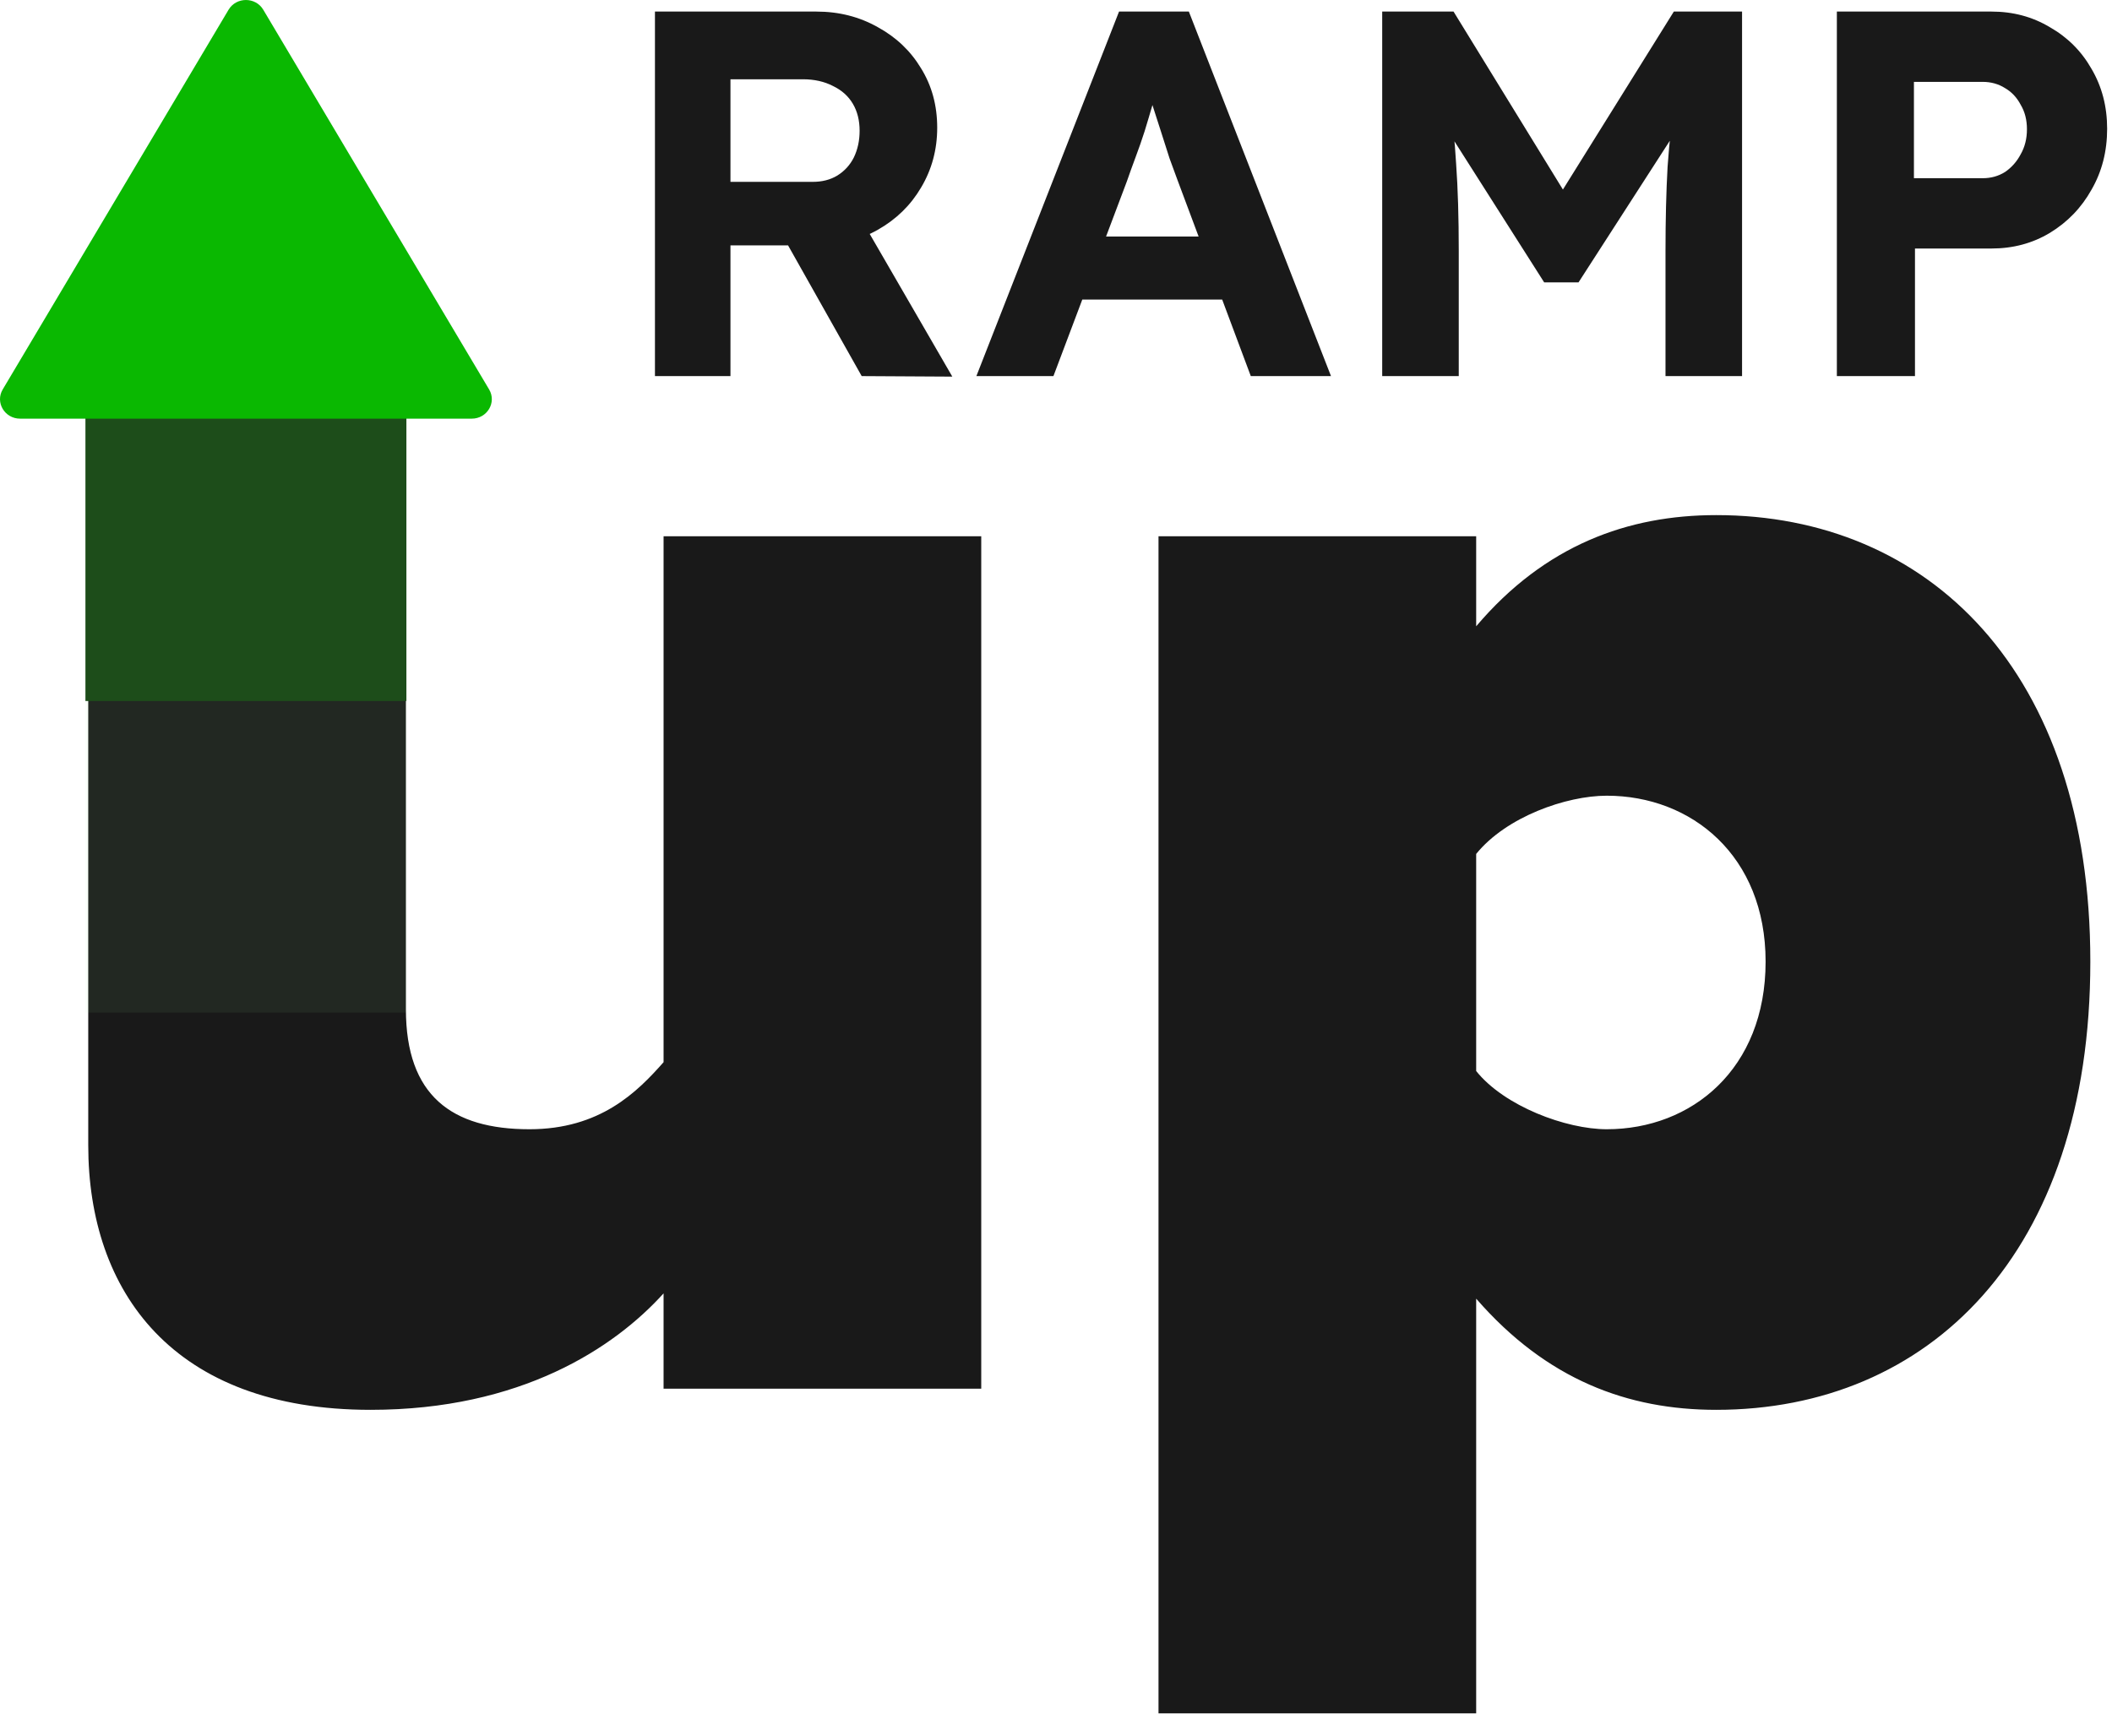
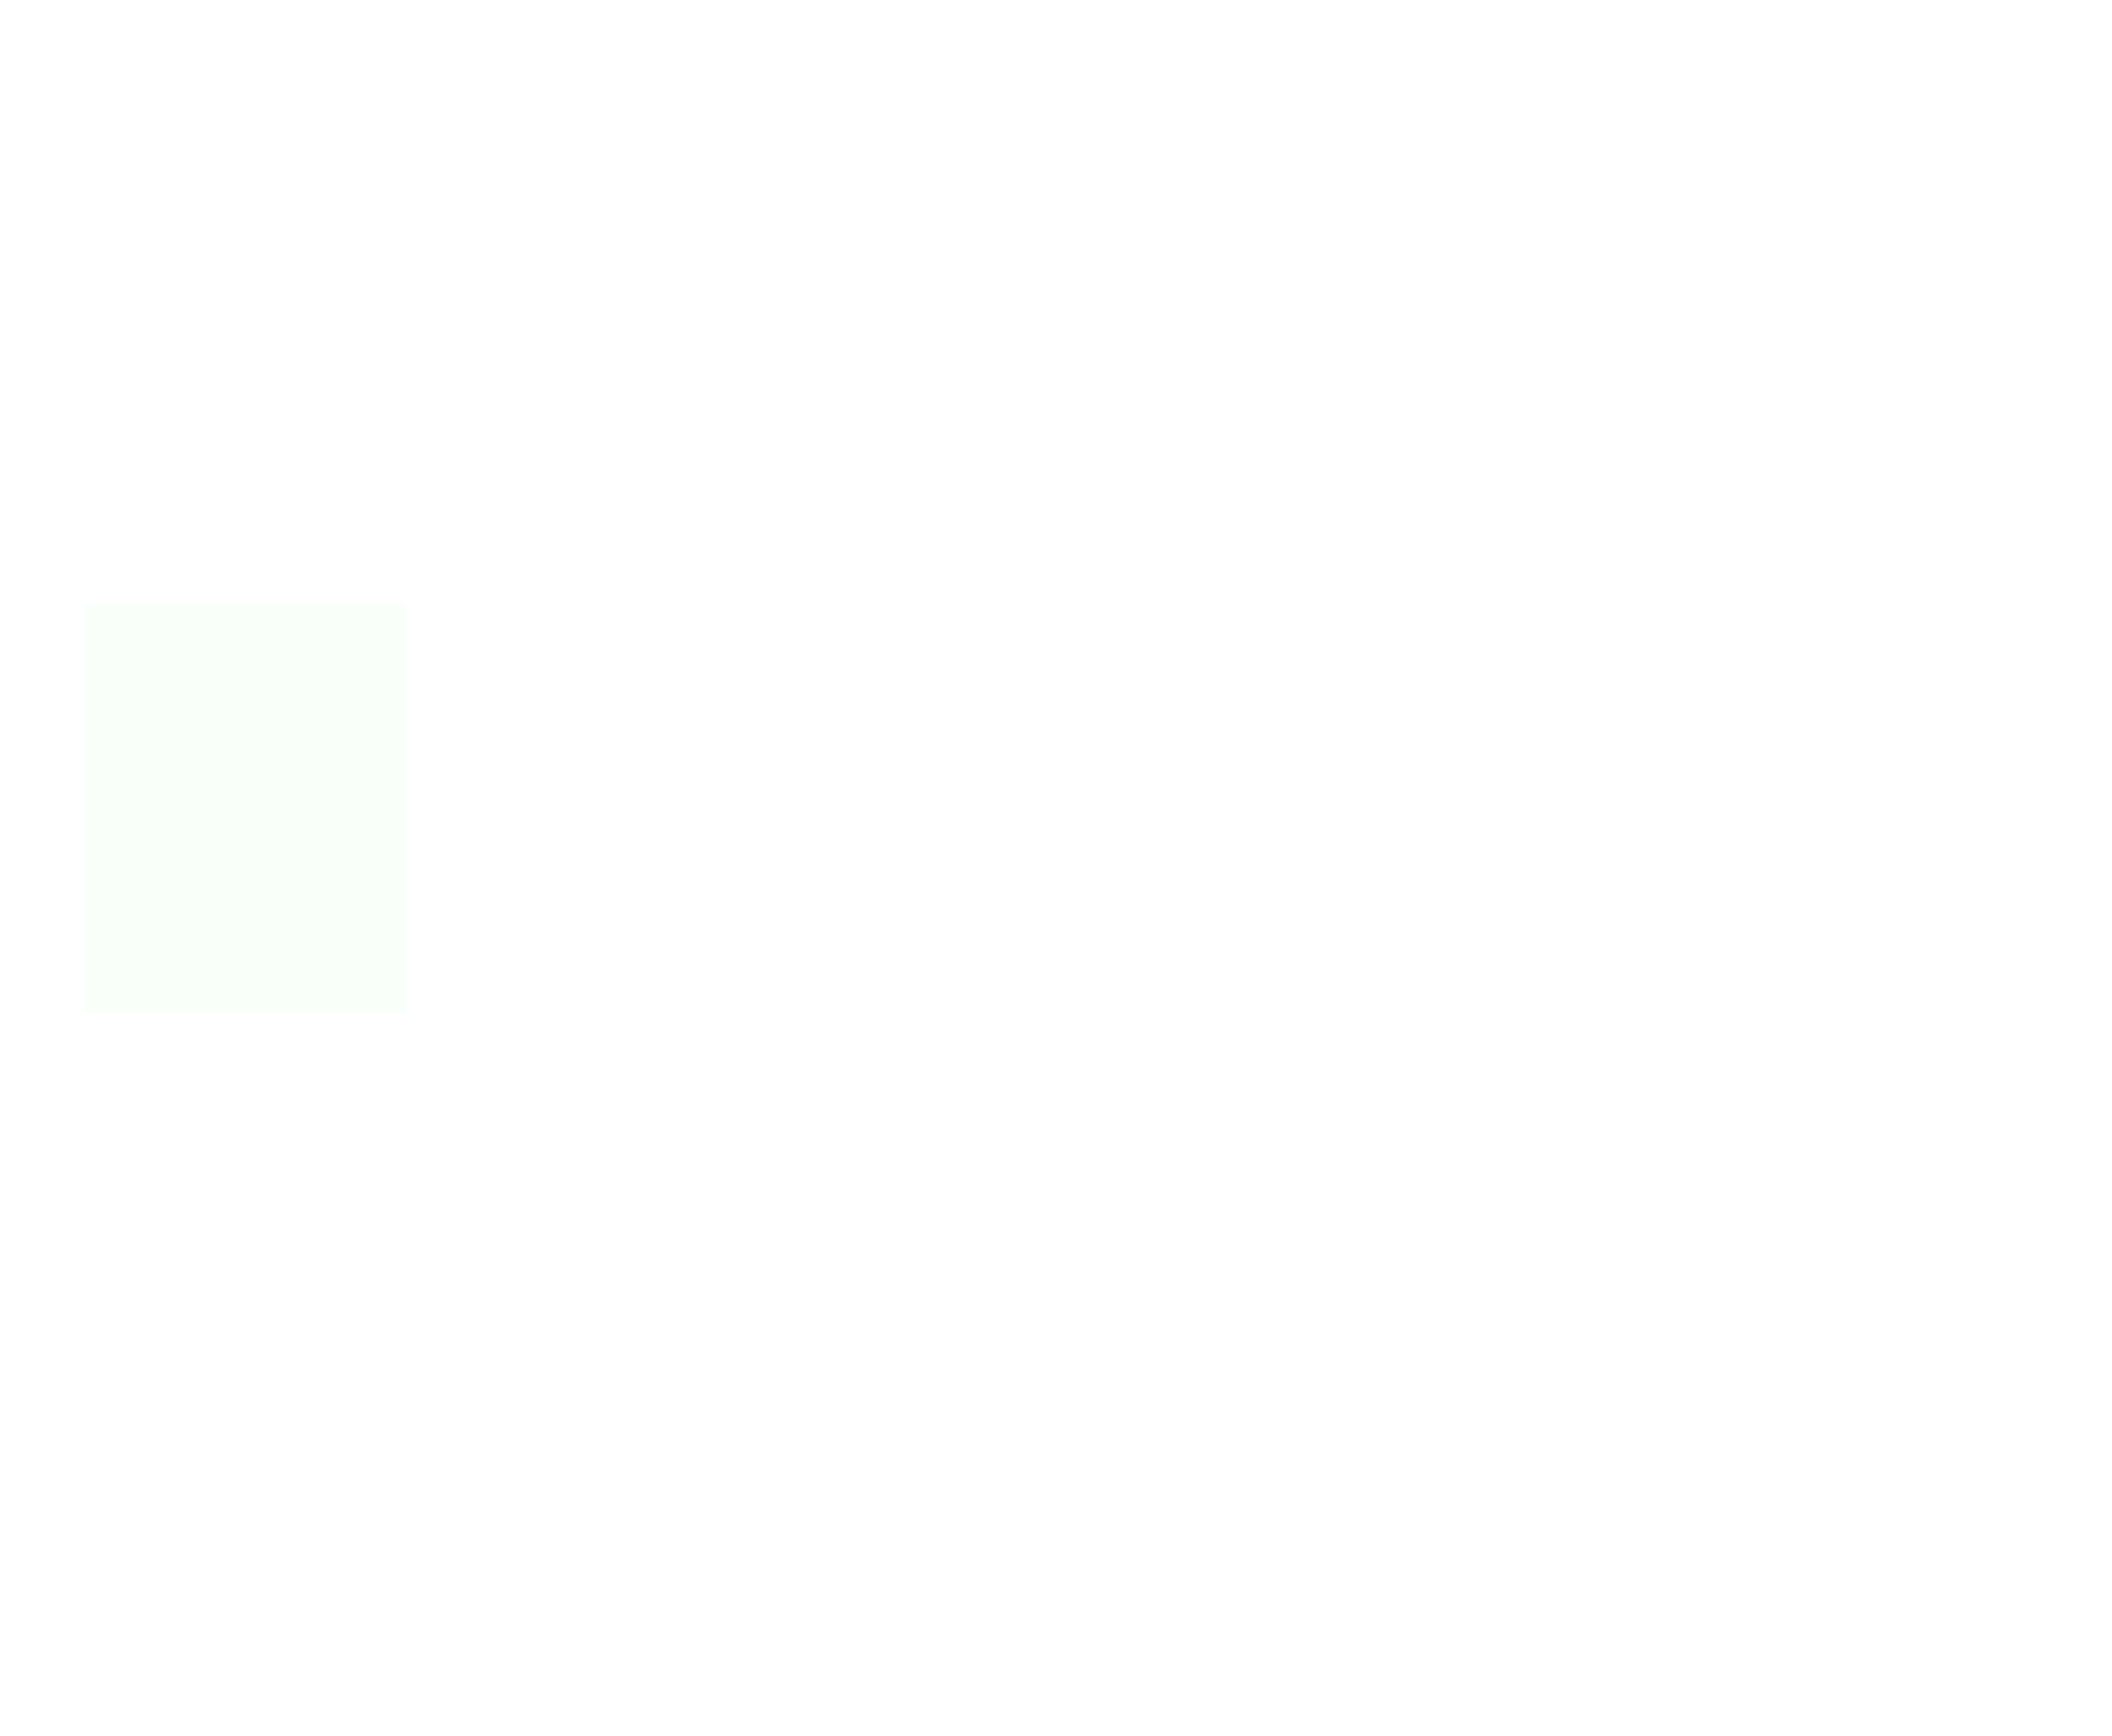
<svg xmlns="http://www.w3.org/2000/svg" width="73" height="60" viewBox="0 0 73 60" fill="none">
-   <path d="M33.916 48H22.936V44.706C21.228 46.597 17.995 48.732 12.81 48.732C5.978 48.732 3.05 44.645 3.05 39.582V18.537H14.03V34.885C14.03 37.874 15.616 39.033 18.3 39.033C20.74 39.033 22.021 37.752 22.936 36.715V18.537H33.916V48ZM51.023 44.889V59.224H40.043V18.537H51.023V21.648C53.402 18.842 56.269 17.805 59.319 17.805C66.639 17.805 72.251 23.173 72.251 33.238C72.251 43.364 66.639 48.732 59.319 48.732C56.269 48.732 53.463 47.695 51.023 44.889ZM61.027 33.238C61.027 29.578 58.465 27.504 55.537 27.504C54.134 27.504 52.06 28.236 51.023 29.517V37.02C51.999 38.24 54.134 39.033 55.537 39.033C58.465 39.033 61.027 36.959 61.027 33.238Z" fill="#191919" />
  <path d="M2.953 20.865H14.047V35H2.953V20.865Z" fill="#AAF5A6" fill-opacity="0.07" />
-   <path d="M2.953 13.461H14.047V24.231H2.953V13.461Z" fill="#1D4D1A" />
-   <path d="M7.9 0.337C8.166 -0.112 8.834 -0.112 9.1 0.337L16.906 13.461C17.173 13.91 16.839 14.471 16.306 14.471H0.694C0.161 14.471 -0.173 13.91 0.094 13.461L7.9 0.337Z" fill="#0AB801" />
-   <path d="M22.638 13V0.4H28.218C28.998 0.4 29.706 0.58 30.342 0.94C30.978 1.288 31.476 1.762 31.836 2.362C32.208 2.962 32.394 3.646 32.394 4.414C32.394 5.17 32.208 5.86 31.836 6.484C31.476 7.096 30.978 7.582 30.342 7.942C29.706 8.302 28.998 8.482 28.218 8.482H25.248V13H22.638ZM29.784 13L26.58 7.312L29.352 6.862L32.916 13.018L29.784 13ZM25.248 6.286H28.092C28.416 6.286 28.698 6.214 28.938 6.07C29.19 5.914 29.382 5.704 29.514 5.44C29.646 5.164 29.712 4.858 29.712 4.522C29.712 4.162 29.634 3.85 29.478 3.586C29.322 3.322 29.094 3.118 28.794 2.974C28.494 2.818 28.146 2.74 27.75 2.74H25.248V6.286ZM33.748 13L38.679 0.4H41.092L46.005 13H43.233L40.696 6.214C40.623 6.022 40.533 5.776 40.425 5.476C40.33 5.176 40.227 4.858 40.12 4.522C40.011 4.186 39.91 3.868 39.813 3.568C39.718 3.256 39.645 2.998 39.597 2.794L40.084 2.776C40.011 3.052 39.928 3.34 39.831 3.64C39.748 3.928 39.657 4.228 39.562 4.54C39.465 4.84 39.364 5.134 39.255 5.422C39.148 5.71 39.045 5.992 38.95 6.268L36.411 13H33.748ZM36.033 10.354L36.916 8.176H42.694L43.593 10.354H36.033ZM47.775 13V0.4H50.241L54.831 7.87L53.211 7.852L57.855 0.4H60.213V13H57.567V8.68C57.567 7.6 57.591 6.628 57.639 5.764C57.699 4.9 57.795 4.042 57.927 3.19L58.251 4.036L54.561 9.76H53.373L49.755 4.072L50.061 3.19C50.193 3.994 50.283 4.822 50.331 5.674C50.391 6.514 50.421 7.516 50.421 8.68V13H47.775ZM63.49 13V0.4H68.836C69.58 0.4 70.252 0.58 70.852 0.94C71.464 1.288 71.944 1.768 72.292 2.38C72.652 2.992 72.832 3.682 72.832 4.45C72.832 5.23 72.652 5.932 72.292 6.556C71.944 7.18 71.464 7.678 70.852 8.05C70.252 8.41 69.58 8.59 68.836 8.59H66.19V13H63.49ZM66.154 6.16H68.53C68.818 6.16 69.076 6.088 69.304 5.944C69.532 5.788 69.712 5.584 69.844 5.332C69.988 5.08 70.06 4.792 70.06 4.468C70.06 4.144 69.988 3.862 69.844 3.622C69.712 3.37 69.532 3.178 69.304 3.046C69.076 2.902 68.818 2.83 68.53 2.83H66.154V6.16Z" fill="#191919" />
</svg>